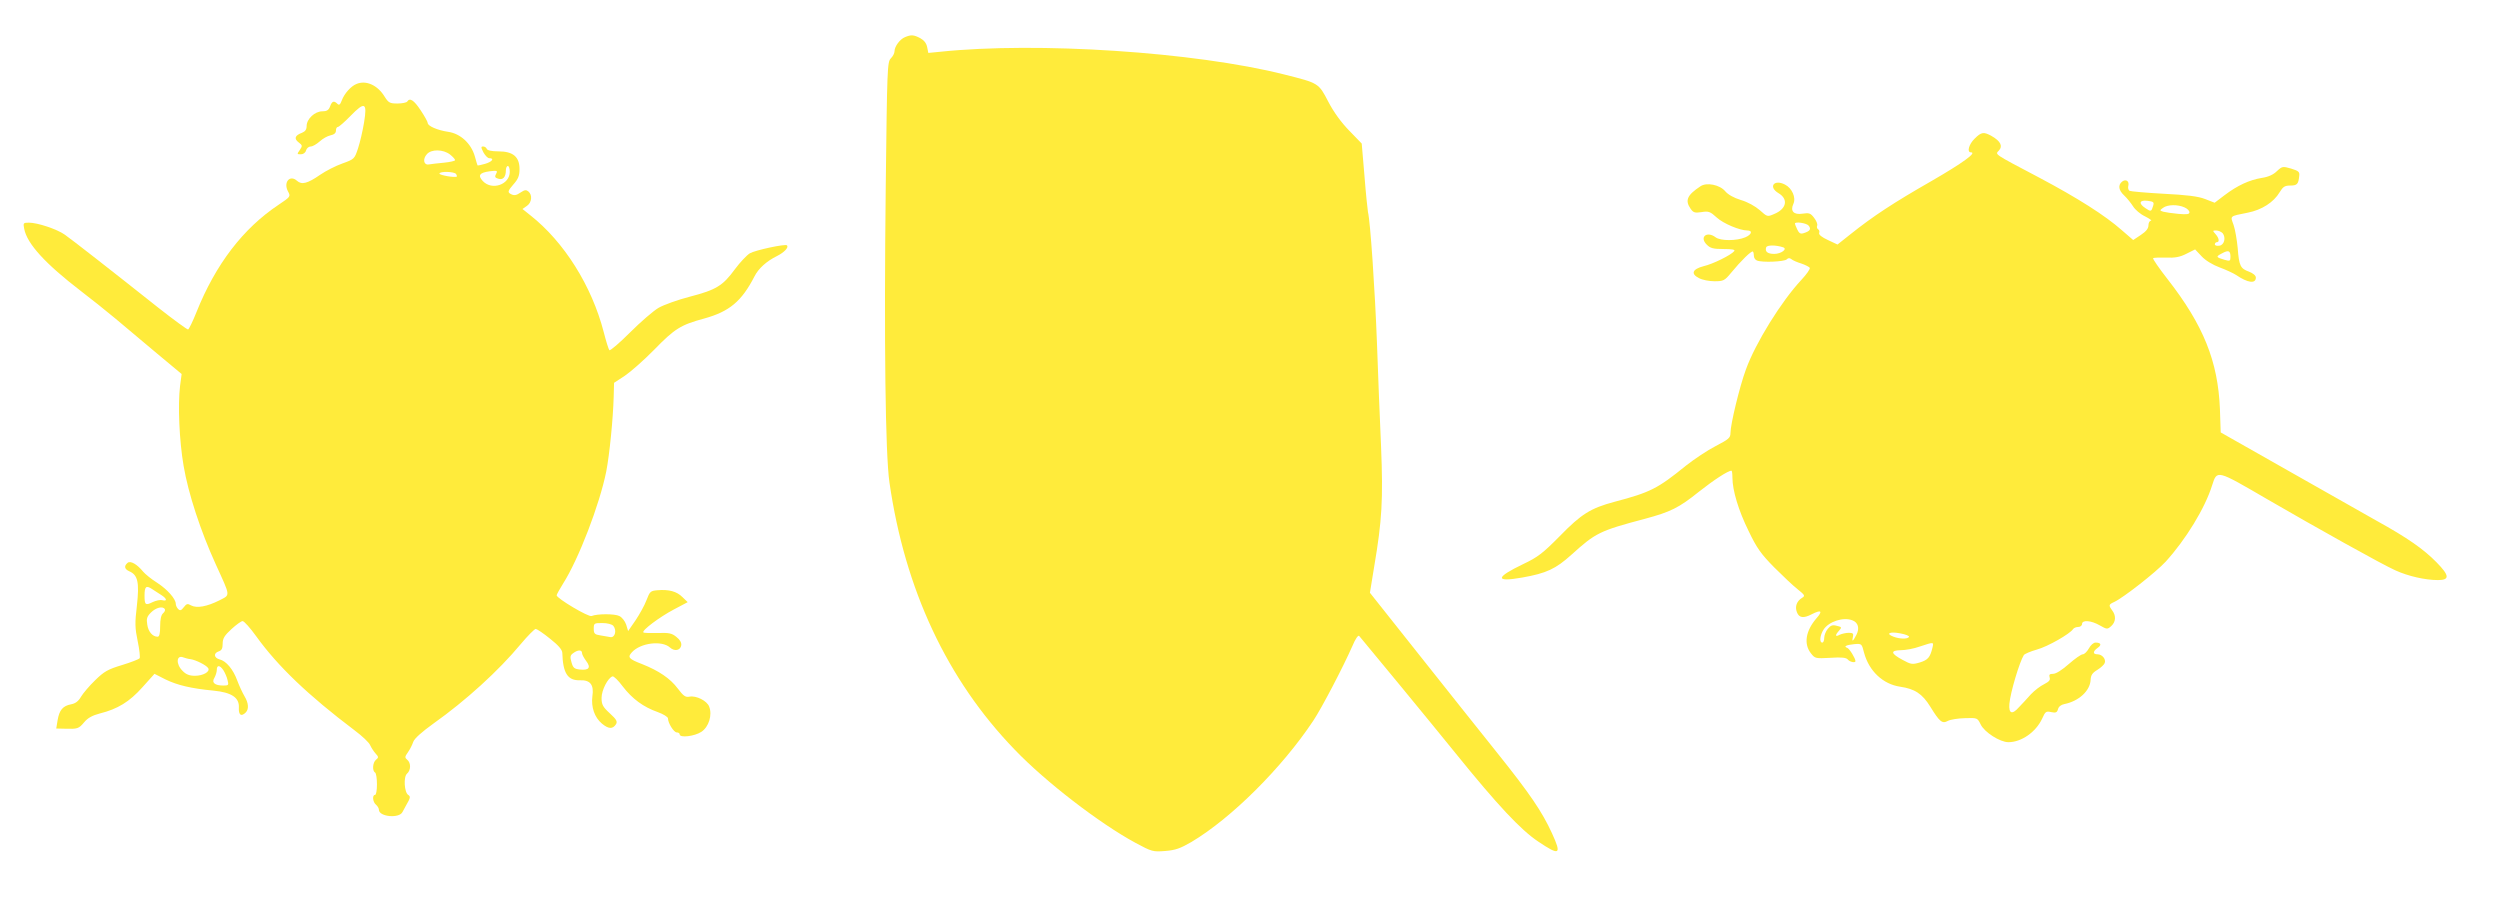
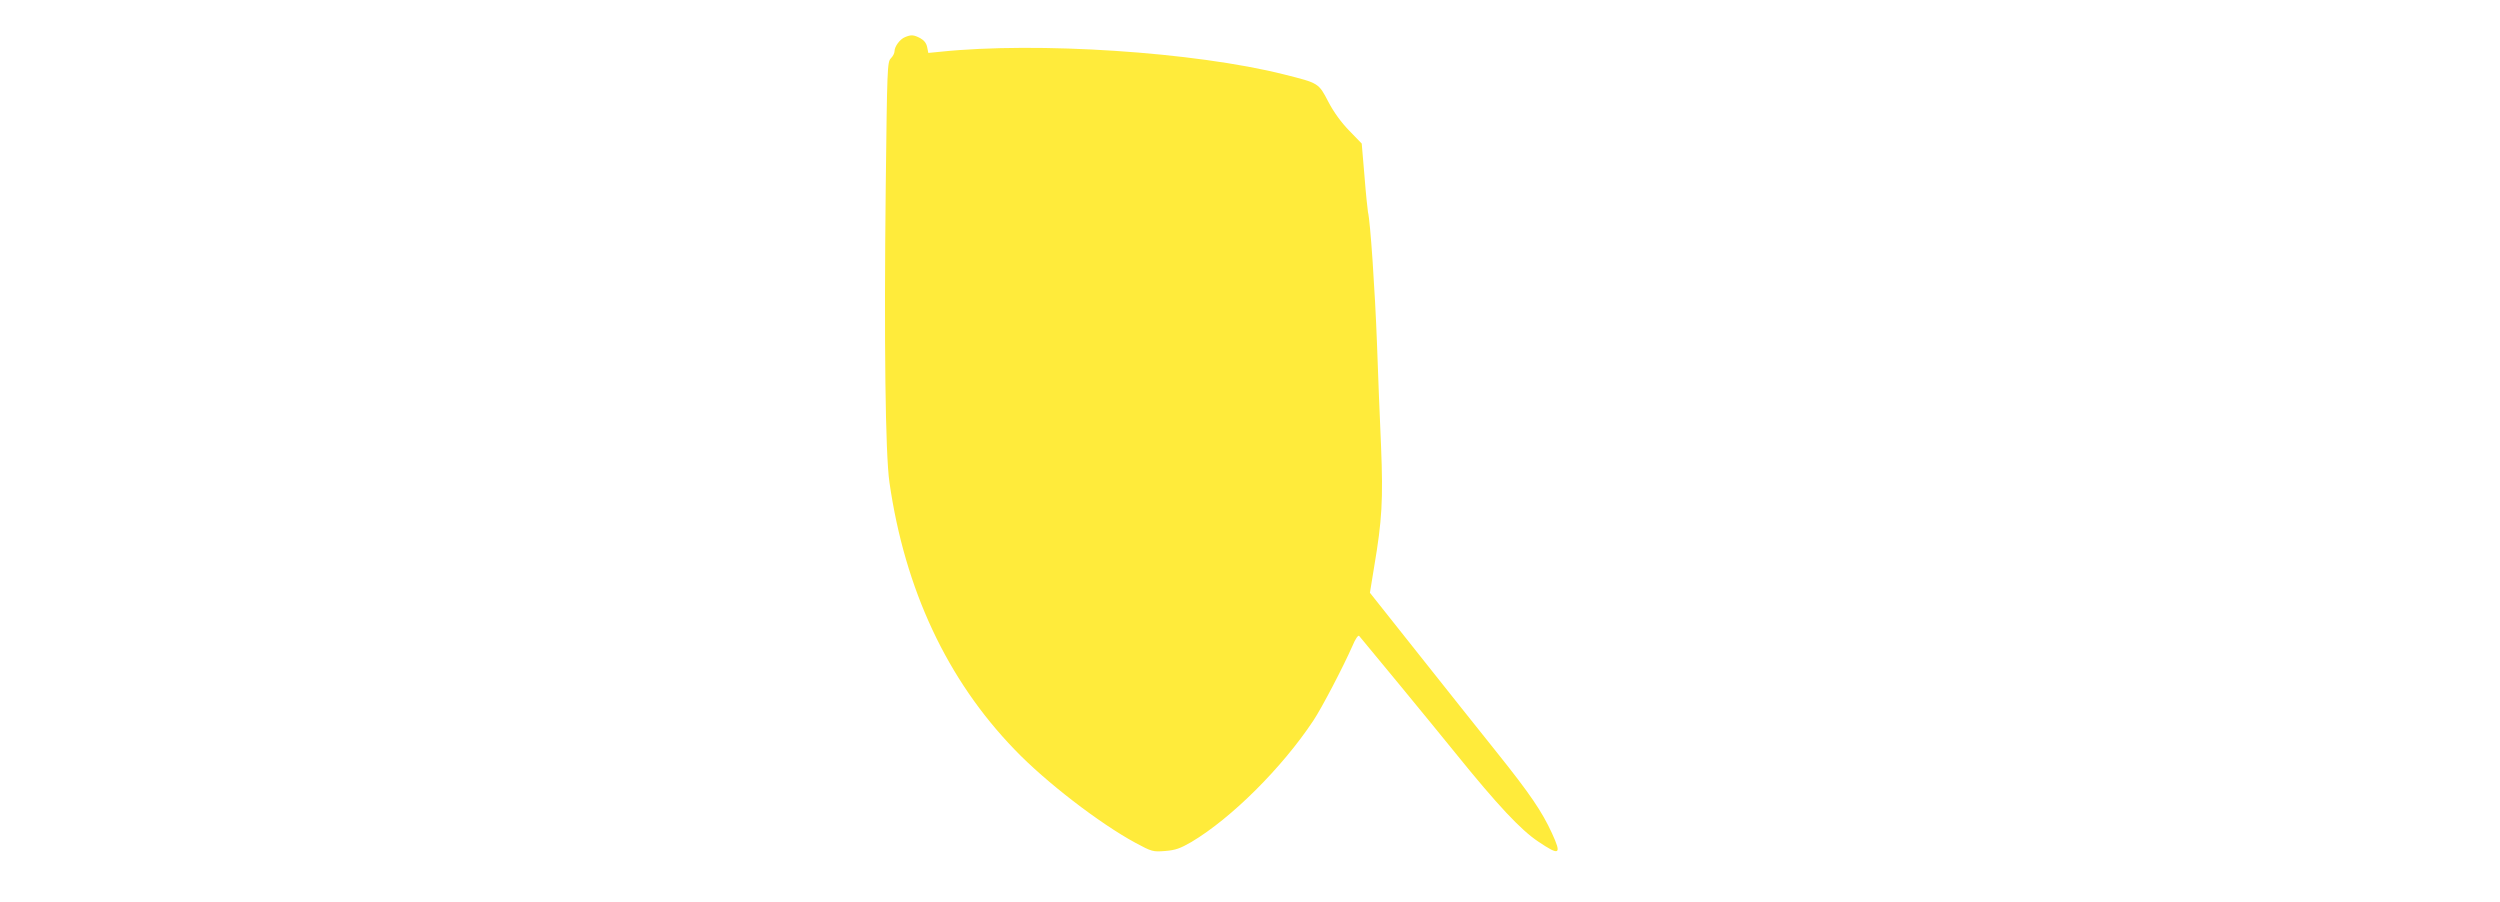
<svg xmlns="http://www.w3.org/2000/svg" version="1.0" width="1280pt" height="462pt" viewBox="0 0 1280 462" preserveAspectRatio="xMidYMid meet">
  <g transform="translate(0,462) scale(0.1,-0.1)" fill="#ffeb3b" stroke="none">
    <path d="M4634 4430 c-26 -10 -54 -48 -54 -72 0 -10 -8 -26 -19 -37 -18 -18 -19 -51 -26 -657 -9 -796 -2 -1369 19 -1514 79 -548 295 -1010 641 -1368 158 -165 435 -378 618 -477 85 -46 91 -47 153 -42 52 4 77 13 134 46 205 122 464 380 624 621 44 66 154 277 201 384 14 34 29 56 34 50 21 -24 362 -438 493 -600 215 -266 335 -394 424 -453 110 -74 121 -68 70 43 -51 111 -112 201 -280 411 -84 105 -265 332 -402 505 l-250 315 22 135 c40 236 46 341 35 615 -6 138 -16 376 -21 530 -10 266 -34 624 -46 669 -2 12 -11 95 -18 186 l-14 165 -63 65 c-41 42 -80 95 -108 149 -50 96 -48 95 -227 140 -457 115 -1263 168 -1760 116 l-61 -6 -6 30 c-4 20 -16 35 -36 46 -33 17 -46 18 -77 5z" />
-     <path d="M1825 4190 c-28 -11 -62 -49 -75 -84 -8 -22 -14 -26 -22 -18 -18 18 -28 15 -38 -13 -7 -19 -17 -25 -40 -25 -38 0 -80 -39 -80 -75 0 -18 -7 -28 -24 -35 -36 -13 -42 -30 -17 -49 20 -15 20 -18 6 -39 -15 -21 -15 -22 5 -22 13 0 24 8 27 20 3 11 14 20 24 20 10 0 30 12 46 26 15 14 40 28 55 31 19 4 28 12 28 24 0 11 4 19 10 19 5 0 34 25 64 56 74 76 87 70 70 -33 -7 -43 -21 -103 -31 -133 -18 -54 -19 -55 -80 -77 -34 -12 -85 -38 -114 -58 -65 -45 -94 -52 -118 -31 -36 33 -71 -6 -47 -53 15 -27 14 -28 -47 -69 -182 -121 -323 -305 -421 -550 -19 -48 -39 -88 -43 -89 -4 -1 -73 49 -153 112 -247 196 -443 349 -479 374 -40 28 -139 61 -183 61 -29 0 -30 -2 -24 -32 15 -77 109 -179 290 -318 50 -38 130 -102 178 -142 47 -40 143 -120 212 -178 l126 -105 -8 -60 c-12 -99 -4 -282 18 -410 24 -142 87 -334 165 -505 77 -169 75 -154 18 -184 -64 -32 -115 -41 -144 -26 -19 11 -24 9 -38 -9 -13 -17 -19 -19 -29 -9 -6 6 -12 18 -12 26 0 26 -43 74 -95 108 -29 18 -61 44 -72 57 -31 38 -65 58 -80 45 -19 -16 -16 -32 9 -43 44 -19 52 -57 39 -175 -11 -91 -10 -115 4 -183 9 -42 13 -82 10 -87 -3 -5 -44 -21 -90 -35 -73 -22 -92 -33 -138 -78 -29 -28 -62 -67 -72 -84 -13 -23 -29 -35 -51 -39 -42 -8 -60 -29 -69 -81 l-7 -43 44 -1 c66 -2 71 0 99 33 18 22 42 35 80 45 92 23 152 60 218 134 l62 69 57 -29 c60 -29 130 -46 245 -57 93 -9 133 -36 130 -87 -2 -38 12 -48 35 -25 17 17 15 48 -6 83 -10 17 -27 53 -37 80 -21 58 -57 101 -91 109 -29 8 -32 32 -4 41 15 5 20 15 20 39 0 27 9 42 45 75 24 22 50 41 57 41 8 0 39 -35 70 -78 111 -154 266 -302 503 -481 39 -29 75 -63 80 -76 6 -13 18 -32 28 -43 16 -17 16 -21 2 -32 -17 -14 -20 -56 -5 -65 6 -3 10 -31 10 -61 0 -30 -4 -54 -10 -54 -15 0 -12 -36 5 -50 8 -7 15 -18 15 -26 0 -36 105 -46 121 -11 5 9 14 25 19 35 21 36 23 44 10 52 -20 13 -25 93 -6 109 20 17 21 55 1 71 -13 11 -13 15 4 39 10 14 22 38 27 53 6 17 43 50 104 94 165 117 333 270 446 406 36 43 71 78 77 78 7 -1 40 -23 73 -50 42 -33 62 -56 63 -72 3 -106 28 -143 91 -141 52 2 72 -23 63 -82 -7 -56 11 -108 49 -140 34 -28 55 -29 72 -3 8 14 3 24 -32 56 -36 33 -42 45 -42 79 0 39 32 102 56 110 6 2 30 -21 52 -51 49 -64 106 -106 180 -132 28 -10 52 -25 52 -32 0 -24 30 -72 45 -72 8 0 15 -4 15 -10 0 -19 76 -10 111 13 38 25 57 86 40 129 -11 30 -67 58 -101 51 -21 -4 -31 4 -60 42 -38 51 -97 91 -183 125 -68 26 -75 35 -52 60 44 49 154 62 195 25 24 -22 54 -15 58 11 2 14 -7 29 -25 43 -23 19 -38 22 -95 20 -38 -1 -71 0 -74 3 -9 10 83 79 157 118 l70 37 -27 26 c-29 29 -69 40 -128 35 -35 -3 -39 -6 -56 -51 -10 -27 -36 -73 -56 -103 l-38 -55 -10 33 c-6 18 -22 38 -35 44 -23 12 -113 12 -142 0 -15 -7 -178 90 -179 106 0 4 15 31 33 60 80 126 187 405 221 574 17 88 35 271 38 381 l2 73 55 36 c31 21 99 81 151 134 104 107 136 127 255 159 130 36 192 88 258 216 20 40 62 78 115 104 38 19 62 45 51 55 -9 8 -163 -25 -190 -41 -16 -10 -50 -46 -76 -81 -62 -85 -96 -106 -231 -141 -62 -16 -134 -42 -160 -57 -26 -15 -92 -72 -146 -126 -54 -54 -102 -95 -106 -91 -4 4 -17 46 -29 93 -61 236 -203 462 -376 598 l-40 32 23 16 c25 17 29 56 7 74 -11 9 -19 8 -37 -4 -26 -18 -37 -19 -57 -7 -12 8 -9 16 17 46 25 28 32 45 32 79 0 63 -33 91 -108 91 -35 0 -57 5 -60 13 -2 6 -10 12 -18 12 -12 0 -12 -4 1 -30 9 -16 22 -30 30 -30 29 0 14 -19 -22 -29 -20 -6 -37 -9 -38 -8 -1 1 -7 22 -14 47 -19 66 -74 116 -136 125 -55 8 -105 30 -105 45 0 6 -16 35 -36 65 -35 53 -56 66 -69 45 -3 -5 -26 -10 -50 -10 -39 0 -46 4 -65 34 -36 60 -96 87 -145 66z m479 -361 c14 -11 26 -24 26 -29 0 -4 -26 -10 -57 -13 -32 -3 -67 -7 -78 -9 -26 -4 -32 28 -9 53 23 26 83 25 118 -2z m306 -89 c0 -65 -91 -97 -138 -47 -27 29 -17 43 35 50 39 5 42 3 33 -13 -8 -15 -6 -20 11 -25 24 -8 39 8 39 43 0 12 5 22 10 22 6 0 10 -13 10 -30z m-275 -11 c4 -6 5 -12 4 -13 -9 -7 -89 7 -89 15 0 13 77 11 85 -2z m-1510 -2155 c30 -19 33 -34 6 -27 -11 3 -33 -2 -50 -10 -36 -18 -41 -14 -41 33 0 47 8 54 37 35 13 -8 34 -22 48 -31z m19 -73 c3 -5 -1 -14 -9 -21 -10 -8 -15 -31 -15 -66 0 -38 -4 -54 -13 -54 -26 0 -48 26 -53 62 -5 30 -2 41 19 62 26 26 61 34 71 17z m2296 -85 c19 -23 9 -62 -15 -58 -11 2 -35 6 -52 9 -28 4 -33 9 -33 34 0 28 2 29 44 29 26 0 48 -6 56 -14z m-160 -140 c0 -7 10 -25 21 -40 26 -34 15 -49 -32 -44 -28 3 -35 8 -43 37 -8 28 -7 36 9 47 24 18 45 18 45 0z m-2004 -31 c27 -4 81 -31 90 -46 11 -18 -26 -39 -68 -39 -28 0 -46 7 -63 25 -36 35 -32 84 4 69 9 -3 25 -8 37 -9z m168 -57 c8 -13 18 -35 21 -50 7 -26 5 -28 -21 -28 -45 0 -62 15 -46 40 6 11 12 29 12 40 0 27 16 25 34 -2z" />
-     <path d="M10110 3910 c-29 -28 -41 -70 -19 -70 33 0 -41 -54 -202 -147 -194 -111 -299 -180 -413 -271 l-68 -54 -49 23 c-31 14 -48 28 -45 36 3 7 1 15 -5 19 -6 3 -8 12 -5 19 3 8 -5 26 -16 40 -18 24 -26 26 -59 21 -45 -7 -64 13 -47 50 15 32 -7 81 -43 99 -56 29 -87 -12 -33 -44 52 -31 41 -81 -23 -107 -34 -15 -35 -14 -73 20 -23 20 -62 42 -97 52 -36 11 -66 28 -80 45 -28 33 -95 47 -127 25 -68 -45 -80 -72 -50 -115 14 -20 22 -22 56 -17 36 6 44 3 78 -28 34 -31 118 -66 156 -66 29 0 23 -21 -10 -35 -45 -19 -127 -19 -152 0 -45 34 -85 1 -45 -38 18 -18 33 -22 85 -22 45 0 62 -3 55 -11 -16 -20 -109 -66 -157 -77 -57 -15 -67 -39 -23 -61 16 -9 52 -16 79 -16 46 0 52 3 85 43 50 61 105 115 112 109 3 -3 5 -13 5 -23 0 -9 7 -20 16 -23 27 -11 140 -6 152 6 8 8 15 8 24 1 7 -6 30 -16 50 -22 21 -7 40 -17 44 -22 3 -6 -16 -33 -43 -62 -102 -109 -235 -323 -284 -459 -32 -86 -79 -281 -79 -325 0 -25 -9 -32 -76 -67 -41 -21 -110 -67 -153 -101 -144 -117 -182 -136 -364 -184 -123 -33 -170 -62 -281 -176 -87 -88 -113 -108 -187 -143 -144 -69 -146 -94 -5 -69 124 22 171 44 252 117 124 112 143 122 377 184 130 35 173 56 275 138 76 60 149 108 167 108 3 0 5 -16 5 -35 0 -65 31 -169 83 -274 42 -88 64 -118 131 -186 45 -45 99 -96 121 -113 35 -28 38 -33 23 -42 -29 -17 -39 -46 -28 -74 11 -30 34 -33 76 -11 49 25 58 17 24 -21 -55 -64 -66 -131 -28 -179 21 -27 24 -27 100 -23 58 4 81 1 89 -9 11 -13 39 -18 39 -8 0 14 -31 64 -42 68 -21 7 -5 15 36 19 38 3 38 3 50 -44 25 -93 96 -161 185 -174 75 -11 113 -36 154 -102 48 -78 61 -89 90 -73 13 7 52 13 87 14 64 2 64 2 81 -32 19 -40 99 -91 142 -91 67 0 141 52 173 121 16 36 20 39 46 33 24 -5 30 -2 35 15 3 13 16 23 32 26 75 15 132 68 135 124 1 24 9 36 34 51 18 11 35 27 38 35 8 20 -13 45 -37 45 -25 0 -24 15 1 33 22 15 17 27 -11 27 -10 0 -25 -13 -34 -30 -9 -16 -23 -30 -31 -30 -9 0 -41 -23 -72 -50 -34 -30 -65 -50 -80 -50 -18 0 -22 -4 -18 -18 5 -14 -3 -22 -28 -35 -19 -9 -49 -32 -68 -52 -18 -20 -45 -50 -61 -66 -35 -40 -53 -33 -49 17 5 59 52 215 74 250 4 6 34 19 66 28 56 15 171 81 186 105 4 6 16 11 27 11 10 0 19 7 19 15 0 22 46 19 91 -7 37 -21 39 -21 59 -3 23 21 25 52 5 79 -20 27 -19 31 10 44 47 22 213 152 263 206 103 113 202 275 238 391 26 80 21 81 284 -72 250 -145 588 -334 654 -363 65 -30 154 -50 218 -50 62 0 60 23 -8 92 -66 67 -147 124 -308 213 -59 33 -262 148 -452 256 l-344 195 -4 120 c-10 244 -84 429 -269 666 -43 55 -76 103 -73 106 3 3 33 4 66 3 46 -2 72 3 105 20 l44 22 33 -35 c19 -21 57 -44 92 -57 33 -12 71 -30 85 -39 60 -41 101 -46 101 -13 0 10 -14 22 -35 30 -44 16 -51 29 -58 121 -4 42 -13 95 -21 118 -17 48 -23 44 72 63 72 14 133 53 164 105 17 28 26 34 54 34 35 0 42 7 46 49 3 21 -3 26 -42 38 -42 12 -45 12 -72 -13 -18 -18 -44 -30 -78 -35 -62 -10 -124 -38 -191 -89 l-50 -38 -49 19 c-36 14 -94 21 -213 27 -90 5 -168 12 -174 15 -6 4 -9 16 -6 26 6 24 -13 36 -32 21 -22 -18 -18 -44 11 -71 14 -13 34 -38 45 -55 11 -18 38 -41 62 -52 23 -12 36 -21 30 -22 -7 0 -13 -11 -13 -24 0 -16 -12 -31 -39 -49 l-39 -26 -59 51 c-85 75 -225 164 -423 269 -239 126 -225 117 -205 139 20 22 8 47 -37 73 -41 23 -53 22 -88 -13z m914 -344 c-9 -30 -11 -31 -39 -12 -37 24 -32 43 10 38 31 -4 35 -7 29 -26z m161 -8 c14 -6 25 -17 25 -25 0 -10 -13 -12 -57 -8 -32 3 -66 8 -77 11 -19 6 -19 7 -1 20 23 17 75 18 110 2z m-1925 -93 c15 -18 7 -29 -26 -39 -16 -5 -23 0 -32 19 -7 14 -12 28 -12 30 0 12 59 3 70 -10z m2120 -39 c18 -23 8 -61 -17 -64 -13 -2 -23 1 -23 7 0 6 5 11 10 11 15 0 12 21 -7 42 -15 17 -15 18 4 18 11 0 26 -7 33 -14z m-2251 -72 c25 -8 -9 -34 -45 -34 -34 0 -49 12 -41 34 5 12 49 12 86 0z m2291 -49 c0 -22 -3 -23 -31 -15 -44 13 -45 16 -12 33 33 18 43 14 43 -18z m-1936 -1861 c30 -11 38 -41 21 -74 -18 -35 -25 -39 -18 -10 4 16 0 20 -21 20 -15 0 -36 -5 -47 -10 -23 -13 -25 -3 -3 21 15 17 14 19 -12 25 -22 6 -31 2 -46 -16 -10 -12 -18 -33 -18 -46 0 -13 -4 -24 -10 -24 -16 0 -12 38 7 67 27 41 101 65 147 47z m290 -85 c-7 -12 -47 -11 -79 1 -43 16 -20 28 35 17 27 -5 47 -13 44 -18z m120 -56 c-12 -49 -23 -62 -65 -75 -38 -11 -45 -10 -87 13 -62 33 -65 49 -10 50 24 0 68 8 98 19 73 24 71 24 64 -7z" />
  </g>
</svg>